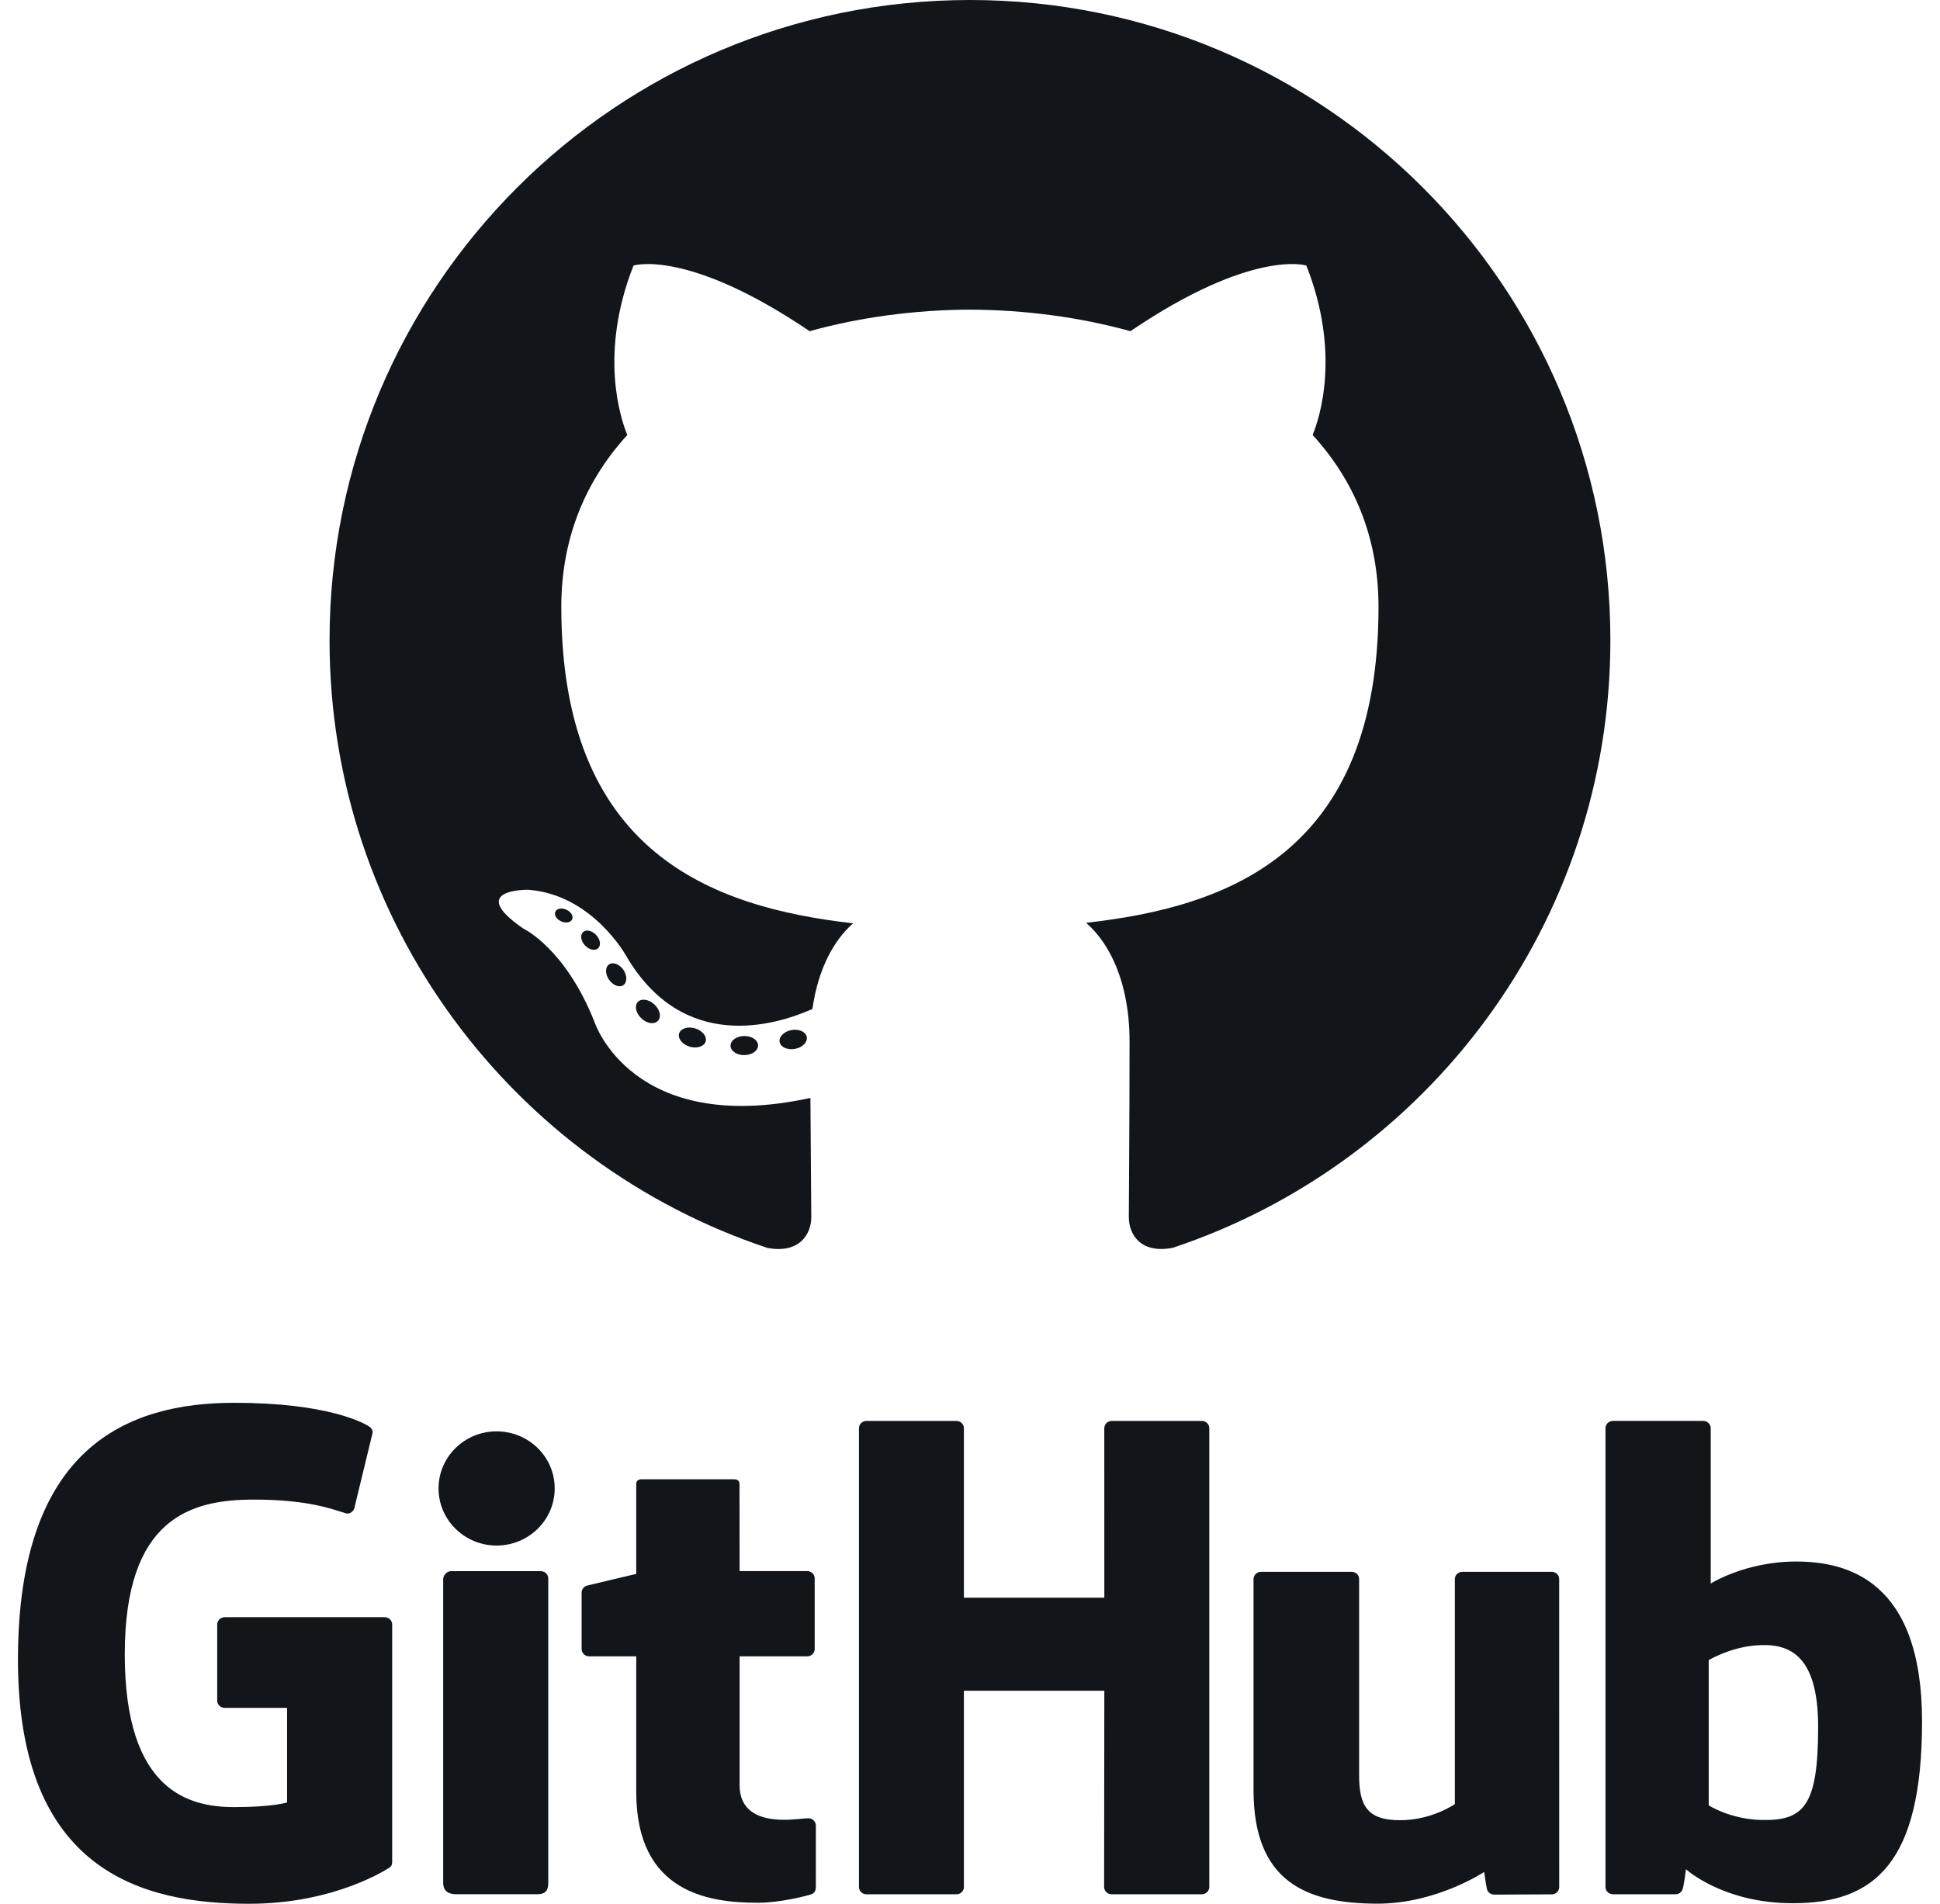
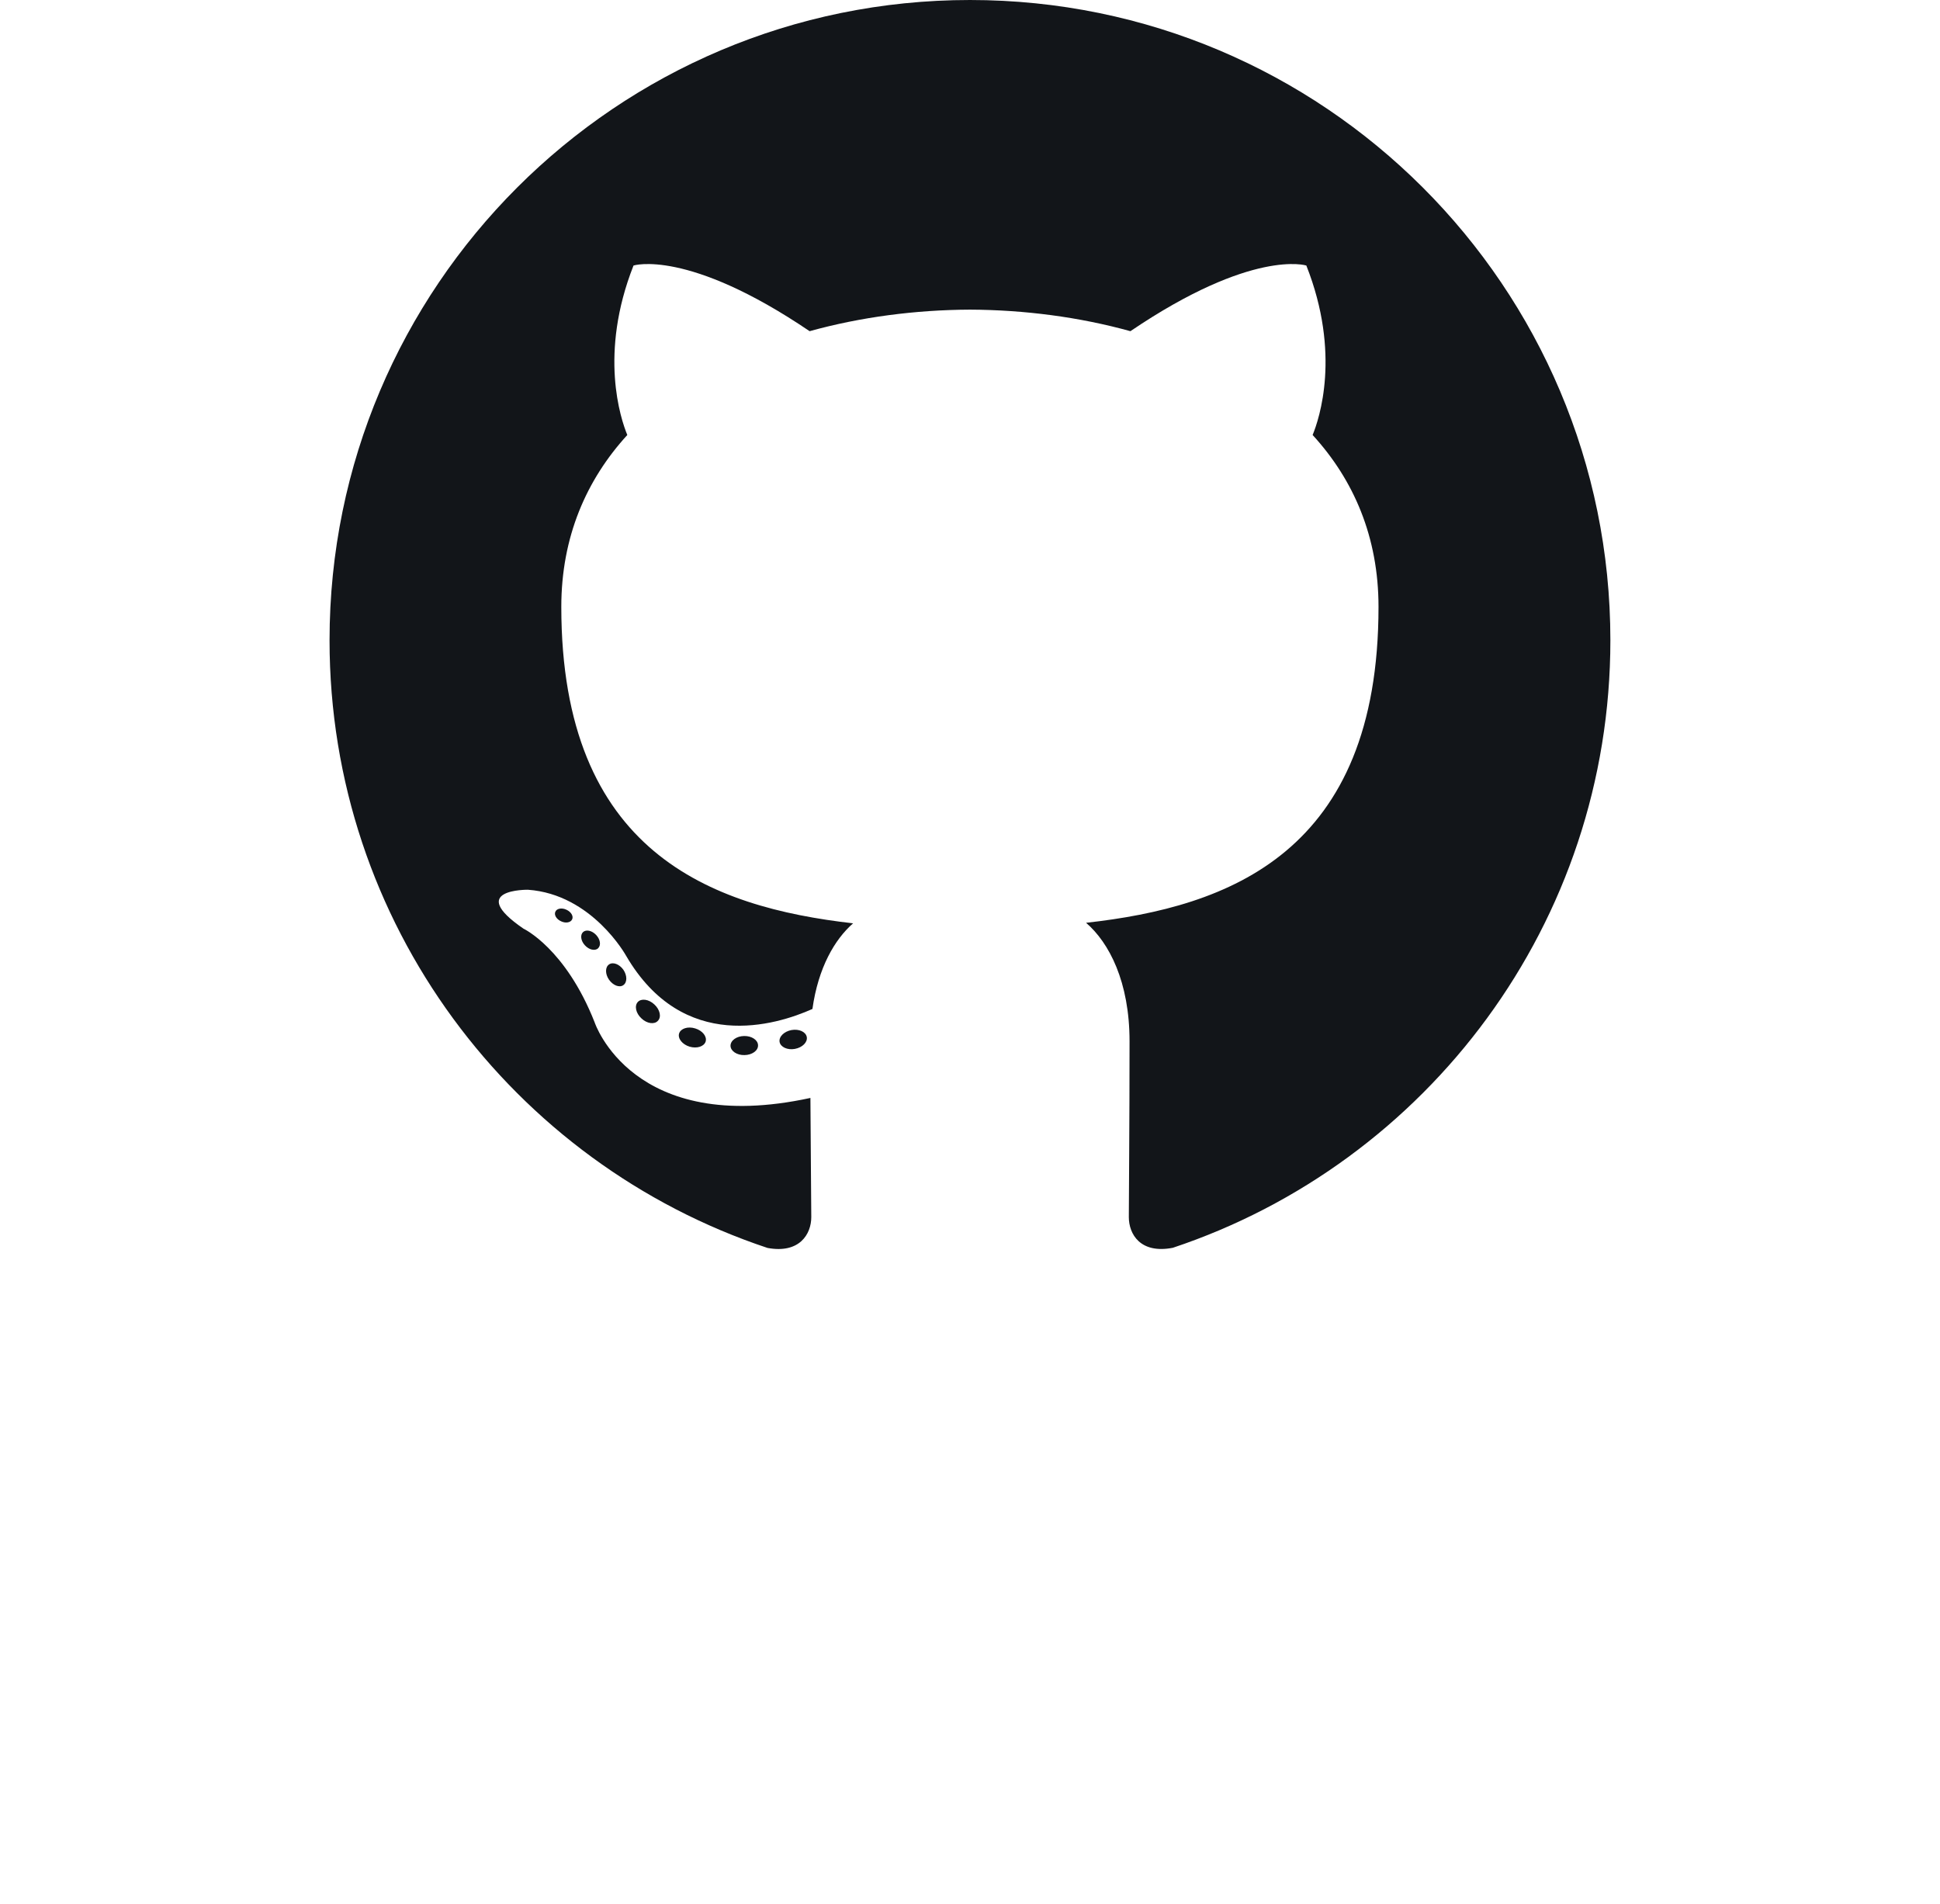
<svg xmlns="http://www.w3.org/2000/svg" width="54" height="53" viewBox="0 0 54 53" fill="none">
  <path fill-rule="evenodd" clip-rule="evenodd" d="M27 0C17.156 0 9.173 7.981 9.173 17.827C9.173 25.703 14.281 32.385 21.364 34.742C22.255 34.907 22.582 34.355 22.582 33.884C22.582 33.459 22.565 32.055 22.558 30.566C17.598 31.644 16.552 28.462 16.552 28.462C15.741 26.402 14.572 25.854 14.572 25.854C12.955 24.747 14.694 24.77 14.694 24.77C16.484 24.896 17.427 26.607 17.427 26.607C19.017 29.333 21.597 28.544 22.614 28.089C22.775 26.937 23.236 26.15 23.746 25.705C19.787 25.254 15.624 23.726 15.624 16.895C15.624 14.948 16.321 13.358 17.461 12.11C17.276 11.661 16.666 9.847 17.634 7.392C17.634 7.392 19.131 6.913 22.536 9.22C23.959 8.825 25.484 8.627 26.999 8.62C28.514 8.627 30.04 8.825 31.465 9.22C34.867 6.914 36.362 7.392 36.362 7.392C37.332 9.848 36.722 11.661 36.537 12.11C37.68 13.358 38.371 14.948 38.371 16.895C38.371 23.742 34.201 25.249 30.231 25.69C30.871 26.243 31.441 27.328 31.441 28.992C31.441 31.377 31.421 33.296 31.421 33.883C31.421 34.357 31.741 34.913 32.645 34.738C39.724 32.378 44.825 25.699 44.825 17.825C44.826 7.981 36.845 0 27 0Z" fill="#121519" />
  <path d="M15.925 25.595C15.885 25.684 15.746 25.71 15.619 25.649C15.489 25.591 15.417 25.471 15.459 25.381C15.497 25.291 15.637 25.265 15.766 25.326C15.896 25.385 15.969 25.506 15.925 25.595ZM16.647 26.401C16.562 26.48 16.395 26.443 16.282 26.318C16.166 26.194 16.144 26.027 16.23 25.948C16.317 25.869 16.479 25.906 16.595 26.03C16.712 26.156 16.735 26.321 16.646 26.401L16.647 26.401ZM17.349 27.427C17.241 27.503 17.062 27.432 16.951 27.273C16.842 27.115 16.842 26.925 16.953 26.849C17.064 26.773 17.24 26.841 17.352 26.998C17.461 27.16 17.461 27.35 17.349 27.427ZM18.312 28.419C18.215 28.527 18.006 28.498 17.854 28.351C17.698 28.207 17.655 28.003 17.753 27.895C17.852 27.788 18.061 27.818 18.215 27.964C18.37 28.107 18.417 28.312 18.312 28.419ZM19.642 28.995C19.598 29.135 19.398 29.198 19.196 29.139C18.994 29.078 18.862 28.914 18.902 28.774C18.944 28.633 19.146 28.567 19.349 28.63C19.551 28.691 19.683 28.852 19.642 28.995ZM21.1 29.102C21.105 29.248 20.934 29.371 20.722 29.373C20.509 29.378 20.336 29.259 20.334 29.114C20.334 28.966 20.501 28.845 20.714 28.842C20.926 28.838 21.1 28.956 21.1 29.102ZM22.457 28.871C22.482 29.014 22.336 29.162 22.125 29.201C21.918 29.239 21.727 29.15 21.7 29.008C21.675 28.861 21.825 28.715 22.031 28.676C22.242 28.639 22.43 28.725 22.457 28.871Z" fill="#121519" />
-   <path d="M10.708 45.022H6.255C6.199 45.022 6.146 45.044 6.107 45.082C6.068 45.12 6.046 45.171 6.046 45.225V47.344C6.046 47.398 6.068 47.449 6.107 47.487C6.146 47.525 6.199 47.546 6.255 47.546H7.991V50.179C7.991 50.179 7.601 50.309 6.522 50.309C5.25 50.309 3.473 49.857 3.473 46.053C3.473 42.248 5.324 41.748 7.062 41.748C8.566 41.748 9.214 42.005 9.627 42.129C9.756 42.167 9.876 42.042 9.876 41.93L10.373 39.883C10.374 39.852 10.367 39.822 10.353 39.794C10.339 39.767 10.318 39.743 10.293 39.725C10.125 39.608 9.104 39.053 6.523 39.053C3.55 39.053 0.5 40.283 0.5 46.201C0.5 52.118 3.992 53 6.934 53C9.371 53 10.849 51.987 10.849 51.987C10.909 51.954 10.916 51.871 10.916 51.833V45.224C10.916 45.171 10.894 45.119 10.855 45.081C10.816 45.043 10.763 45.022 10.708 45.022ZM33.454 39.558H30.946C30.918 39.558 30.891 39.563 30.866 39.574C30.841 39.584 30.818 39.599 30.799 39.618C30.779 39.637 30.764 39.659 30.754 39.684C30.744 39.709 30.738 39.735 30.738 39.762L30.739 44.478H26.83V39.762C26.831 39.735 26.825 39.709 26.815 39.684C26.805 39.66 26.79 39.637 26.77 39.618C26.751 39.599 26.728 39.584 26.703 39.574C26.678 39.563 26.651 39.558 26.623 39.558H24.116C24.088 39.558 24.061 39.563 24.036 39.574C24.011 39.584 23.988 39.599 23.969 39.618C23.95 39.637 23.934 39.659 23.924 39.684C23.914 39.709 23.908 39.735 23.909 39.762V52.532C23.909 52.644 24.002 52.736 24.116 52.736H26.623C26.651 52.735 26.678 52.73 26.703 52.72C26.728 52.709 26.751 52.694 26.77 52.675C26.79 52.656 26.805 52.634 26.815 52.609C26.825 52.584 26.831 52.558 26.83 52.531V47.069H30.739L30.733 52.531C30.733 52.644 30.826 52.736 30.941 52.736H33.454C33.481 52.735 33.508 52.73 33.533 52.72C33.559 52.709 33.581 52.694 33.601 52.675C33.62 52.656 33.635 52.634 33.645 52.609C33.656 52.584 33.661 52.558 33.661 52.531V39.761C33.661 39.649 33.569 39.558 33.454 39.558ZM13.823 39.848C12.931 39.848 12.207 40.558 12.207 41.437C12.207 42.315 12.931 43.027 13.823 43.027C14.716 43.027 15.44 42.315 15.44 41.437C15.44 40.558 14.716 39.848 13.823 39.848ZM15.053 43.74H12.554C12.439 43.74 12.336 43.855 12.336 43.967V52.412C12.336 52.66 12.495 52.734 12.701 52.734H14.953C15.2 52.734 15.261 52.616 15.261 52.408V49.838V43.943C15.261 43.917 15.256 43.891 15.245 43.866C15.235 43.841 15.22 43.819 15.2 43.8C15.181 43.781 15.158 43.766 15.133 43.756C15.108 43.746 15.081 43.74 15.053 43.74ZM43.191 43.759H40.702C40.675 43.759 40.648 43.764 40.623 43.775C40.598 43.785 40.575 43.8 40.556 43.819C40.536 43.838 40.521 43.861 40.511 43.885C40.501 43.91 40.496 43.936 40.496 43.963V50.224C40.496 50.224 39.863 50.674 38.966 50.674C38.069 50.674 37.831 50.278 37.831 49.423V43.963C37.832 43.936 37.826 43.91 37.816 43.885C37.806 43.861 37.791 43.838 37.772 43.819C37.752 43.8 37.729 43.785 37.704 43.775C37.679 43.764 37.652 43.759 37.624 43.759H35.099C35.044 43.759 34.991 43.781 34.952 43.819C34.913 43.857 34.892 43.909 34.892 43.963V49.836C34.892 52.376 36.346 52.997 38.347 52.997C39.989 52.997 41.312 52.114 41.312 52.114C41.312 52.114 41.374 52.58 41.404 52.635C41.433 52.69 41.506 52.745 41.587 52.745L43.193 52.738C43.221 52.738 43.248 52.733 43.273 52.722C43.298 52.712 43.322 52.697 43.341 52.678C43.36 52.659 43.375 52.637 43.386 52.612C43.396 52.587 43.401 52.561 43.401 52.534L43.4 43.962C43.4 43.908 43.378 43.856 43.339 43.818C43.3 43.78 43.247 43.759 43.192 43.758L43.191 43.759ZM49.993 43.472C48.579 43.472 47.618 44.086 47.618 44.086V39.761C47.618 39.735 47.613 39.708 47.603 39.684C47.592 39.659 47.577 39.637 47.558 39.618C47.539 39.599 47.516 39.584 47.491 39.573C47.465 39.563 47.438 39.558 47.411 39.557H44.897C44.869 39.557 44.842 39.563 44.817 39.573C44.792 39.583 44.769 39.598 44.749 39.617C44.73 39.636 44.715 39.659 44.704 39.683C44.694 39.708 44.689 39.735 44.689 39.761V52.531C44.689 52.558 44.694 52.584 44.704 52.609C44.715 52.634 44.73 52.656 44.749 52.675C44.769 52.694 44.792 52.709 44.817 52.719C44.842 52.73 44.869 52.735 44.897 52.735H46.642C46.721 52.735 46.78 52.696 46.823 52.627C46.866 52.558 46.929 52.038 46.929 52.038C46.929 52.038 47.957 52.985 49.904 52.985C52.189 52.985 53.5 51.858 53.5 47.922C53.5 43.986 51.407 43.472 49.992 43.472L49.993 43.472ZM49.011 50.667C48.148 50.641 47.562 50.26 47.562 50.26V46.216C47.562 46.216 48.14 45.872 48.848 45.809C49.744 45.731 50.608 45.995 50.608 48.075C50.608 50.269 50.219 50.702 49.011 50.666L49.011 50.667ZM22.503 50.619C22.394 50.619 22.113 50.662 21.825 50.662C20.901 50.662 20.587 50.244 20.587 49.703V46.112H22.468C22.496 46.112 22.523 46.107 22.549 46.097C22.574 46.086 22.597 46.071 22.616 46.052C22.636 46.033 22.651 46.011 22.661 45.986C22.672 45.961 22.677 45.935 22.677 45.908V43.941C22.677 43.915 22.672 43.888 22.661 43.864C22.651 43.839 22.635 43.817 22.616 43.798C22.597 43.779 22.574 43.764 22.548 43.754C22.523 43.743 22.496 43.738 22.468 43.738H20.587L20.584 41.32C20.584 41.228 20.536 41.182 20.427 41.182H17.863C17.764 41.182 17.71 41.225 17.71 41.318V43.817C17.71 43.817 16.426 44.119 16.339 44.143C16.296 44.155 16.258 44.181 16.231 44.216C16.204 44.251 16.189 44.294 16.189 44.337V45.908C16.189 45.934 16.194 45.961 16.205 45.985C16.215 46.01 16.23 46.032 16.249 46.051C16.269 46.07 16.291 46.085 16.317 46.096C16.342 46.106 16.369 46.111 16.396 46.111H17.71V49.889C17.71 52.696 19.733 52.972 21.098 52.972C21.721 52.972 22.468 52.777 22.591 52.733C22.666 52.706 22.709 52.631 22.709 52.549L22.71 50.822C22.709 50.768 22.687 50.717 22.648 50.679C22.61 50.641 22.557 50.62 22.502 50.618L22.503 50.619Z" fill="#121519" />
</svg>